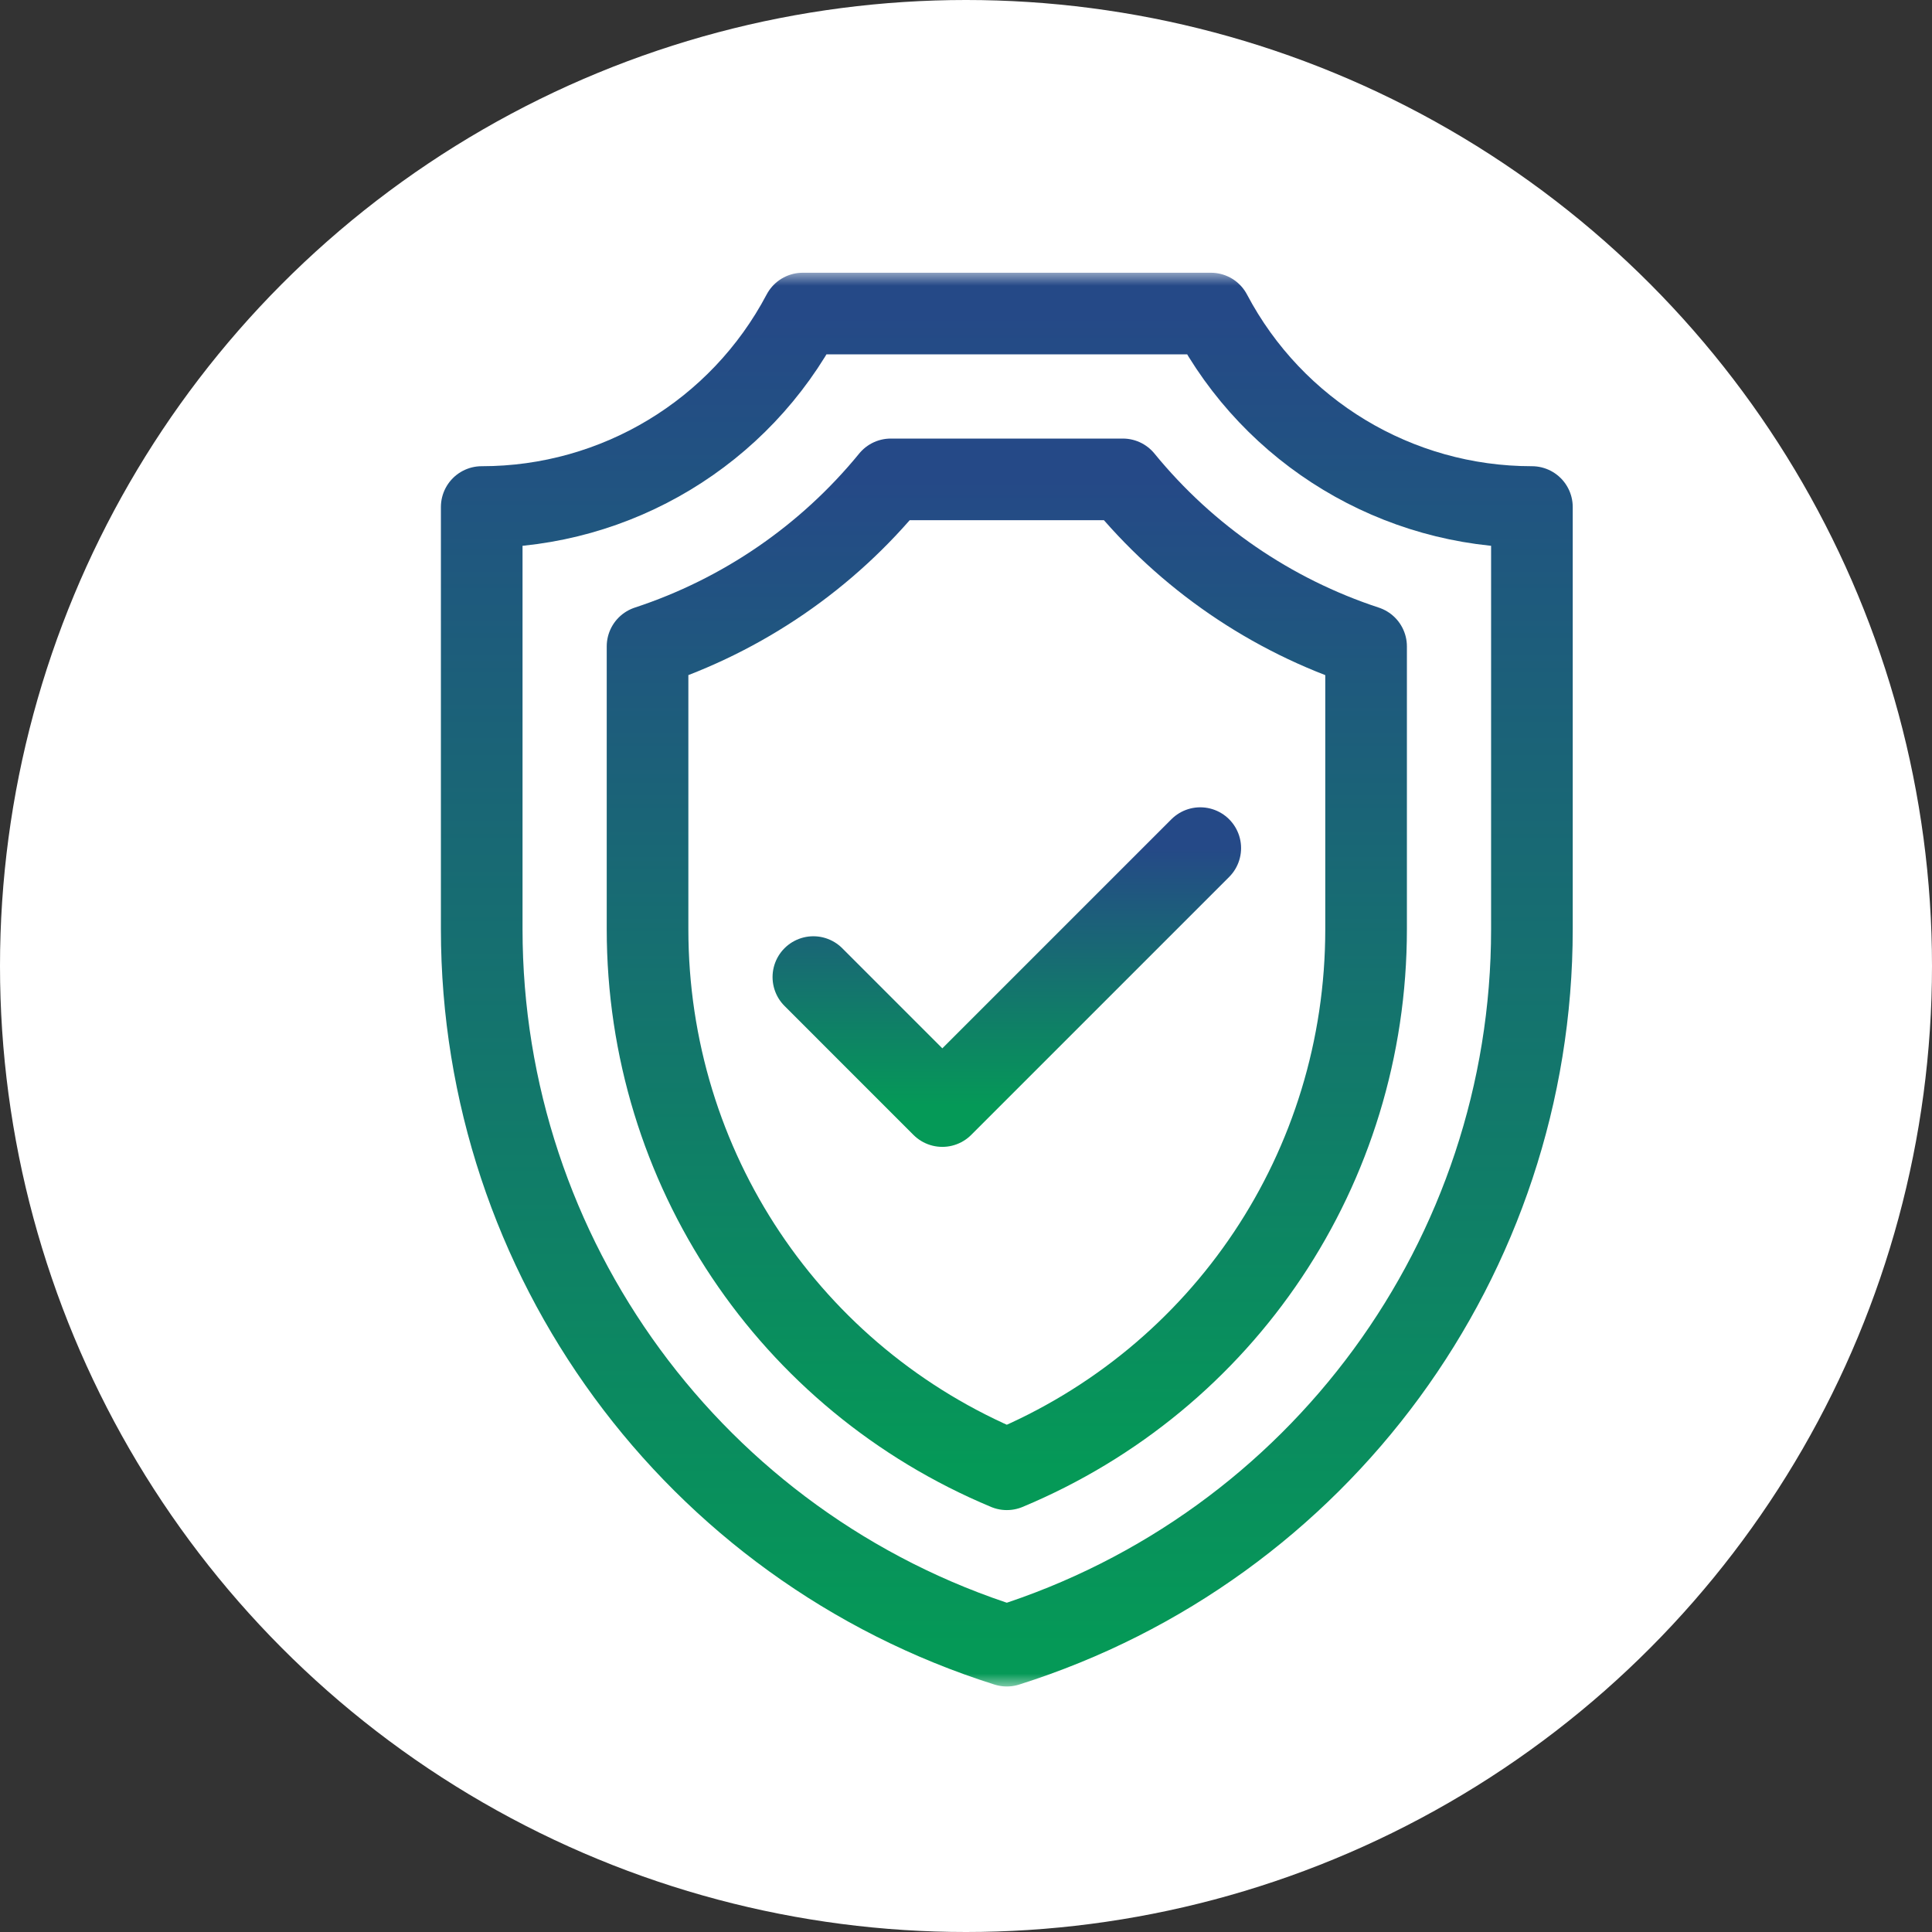
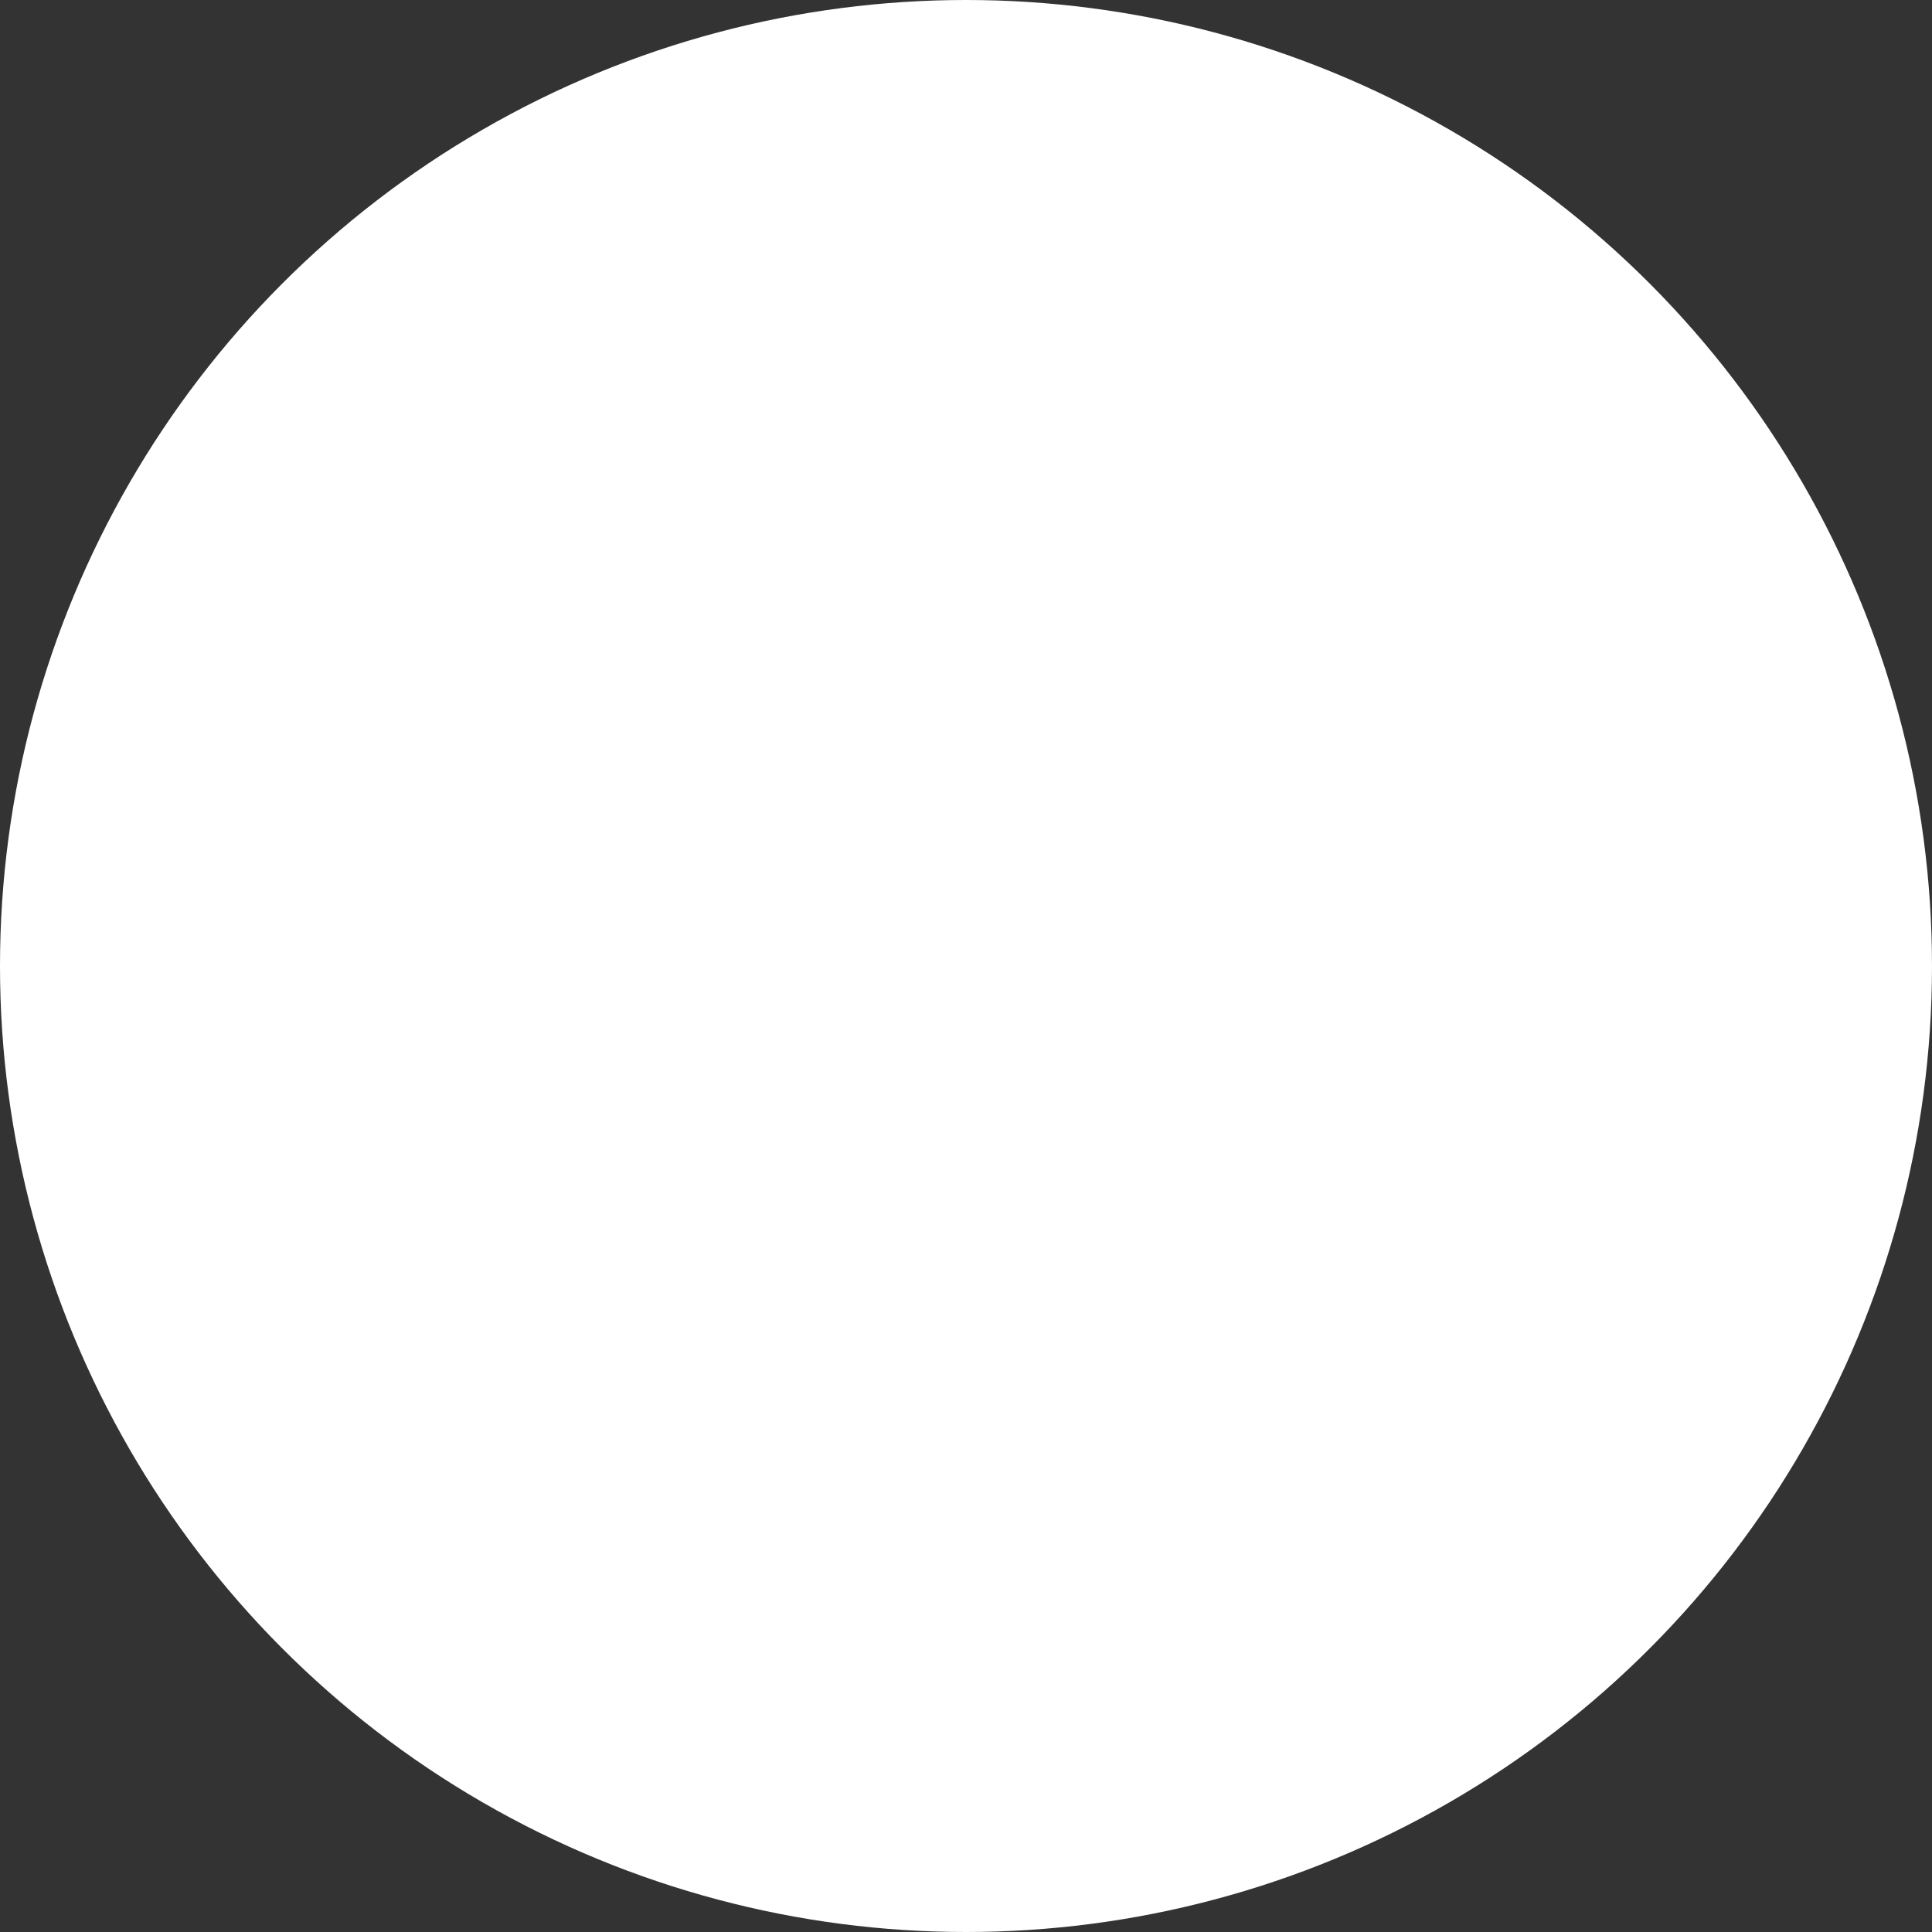
<svg xmlns="http://www.w3.org/2000/svg" width="71" height="71" viewBox="0 0 71 71" fill="none">
  <rect x="0" y="0" width="71" height="71" fill="#333333" stroke="none" />
  <circle cx="35.5" cy="35.5" r="35.5" fill="white" />
-   <path d="M44.109 31.168L34.63 40.647L29.891 35.907" stroke="url(#paint0_linear_6009_37)" stroke-width="3" stroke-miterlimit="10" stroke-linecap="round" stroke-linejoin="round" />
  <mask id="mask0_6009_37" style="mask-type:luminance" maskUnits="userSpaceOnUse" x="11" y="10" width="52" height="52">
-     <path d="M61.5 60.5V11.5H12.5V60.5H61.5Z" fill="white" stroke="white" stroke-width="3" />
-   </mask>
+     </mask>
  <g mask="url(#mask0_6009_37)">
    <path d="M44.5 11.523H29.5C27.194 15.896 22.656 18.633 17.712 18.633H17.703V34.147C17.703 46.193 25.513 56.849 37 60.477C48.487 56.849 56.297 46.193 56.297 34.147V18.633H56.288C51.344 18.633 46.807 15.896 44.5 11.523Z" stroke="url(#paint1_linear_6009_37)" stroke-width="3" stroke-miterlimit="10" stroke-linecap="round" stroke-linejoin="round" />
-     <path d="M37 53.995C29.028 50.671 23.797 42.922 23.797 34.147V23.754C27.288 22.607 30.392 20.486 32.736 17.617H41.264C43.609 20.487 46.713 22.608 50.203 23.755V34.147C50.203 42.922 44.972 50.671 37 53.995Z" stroke="url(#paint2_linear_6009_37)" stroke-width="3" stroke-miterlimit="10" stroke-linecap="round" stroke-linejoin="round" />
  </g>
  <defs>
    <linearGradient id="paint0_linear_6009_37" x1="37" y1="40.647" x2="37" y2="31.168" gradientUnits="userSpaceOnUse">
      <stop stop-color="#059957" />
      <stop offset="1" stop-color="#254987" />
    </linearGradient>
    <linearGradient id="paint1_linear_6009_37" x1="37" y1="60.477" x2="37" y2="11.523" gradientUnits="userSpaceOnUse">
      <stop stop-color="#059957" />
      <stop offset="1" stop-color="#254987" />
    </linearGradient>
    <linearGradient id="paint2_linear_6009_37" x1="37" y1="53.995" x2="37" y2="17.617" gradientUnits="userSpaceOnUse">
      <stop stop-color="#059957" />
      <stop offset="1" stop-color="#254987" />
    </linearGradient>
  </defs>
</svg>